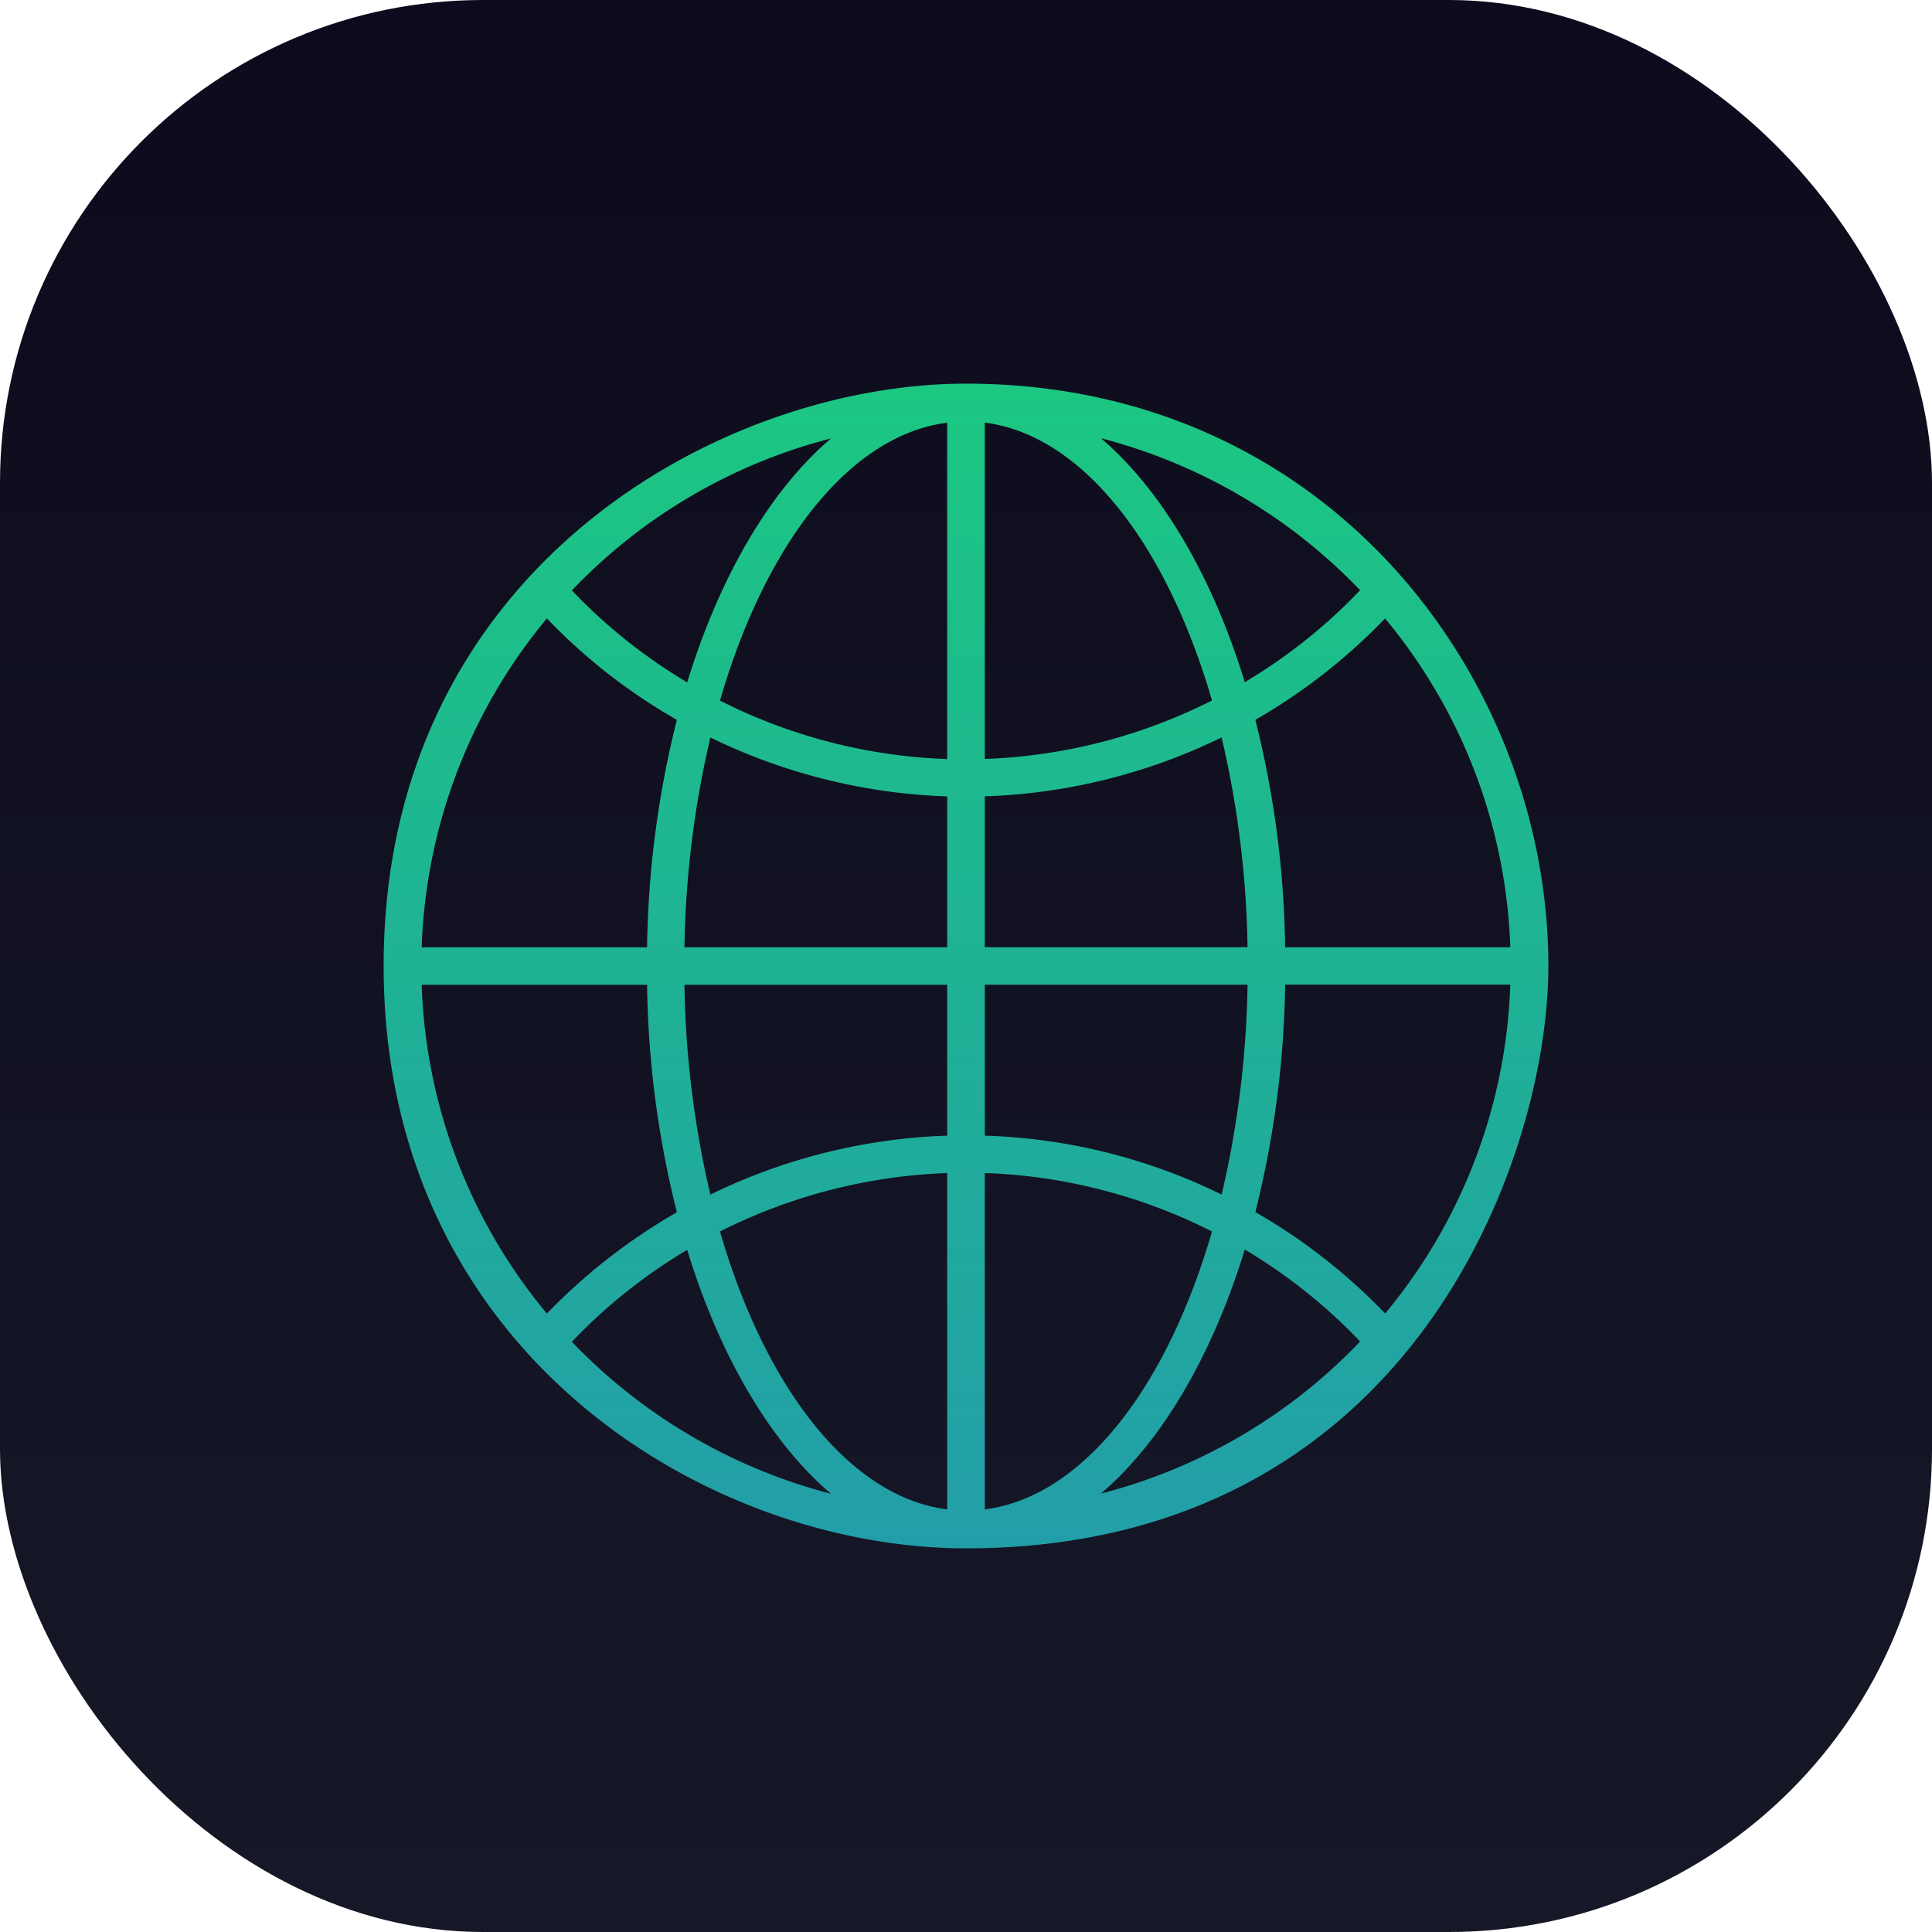
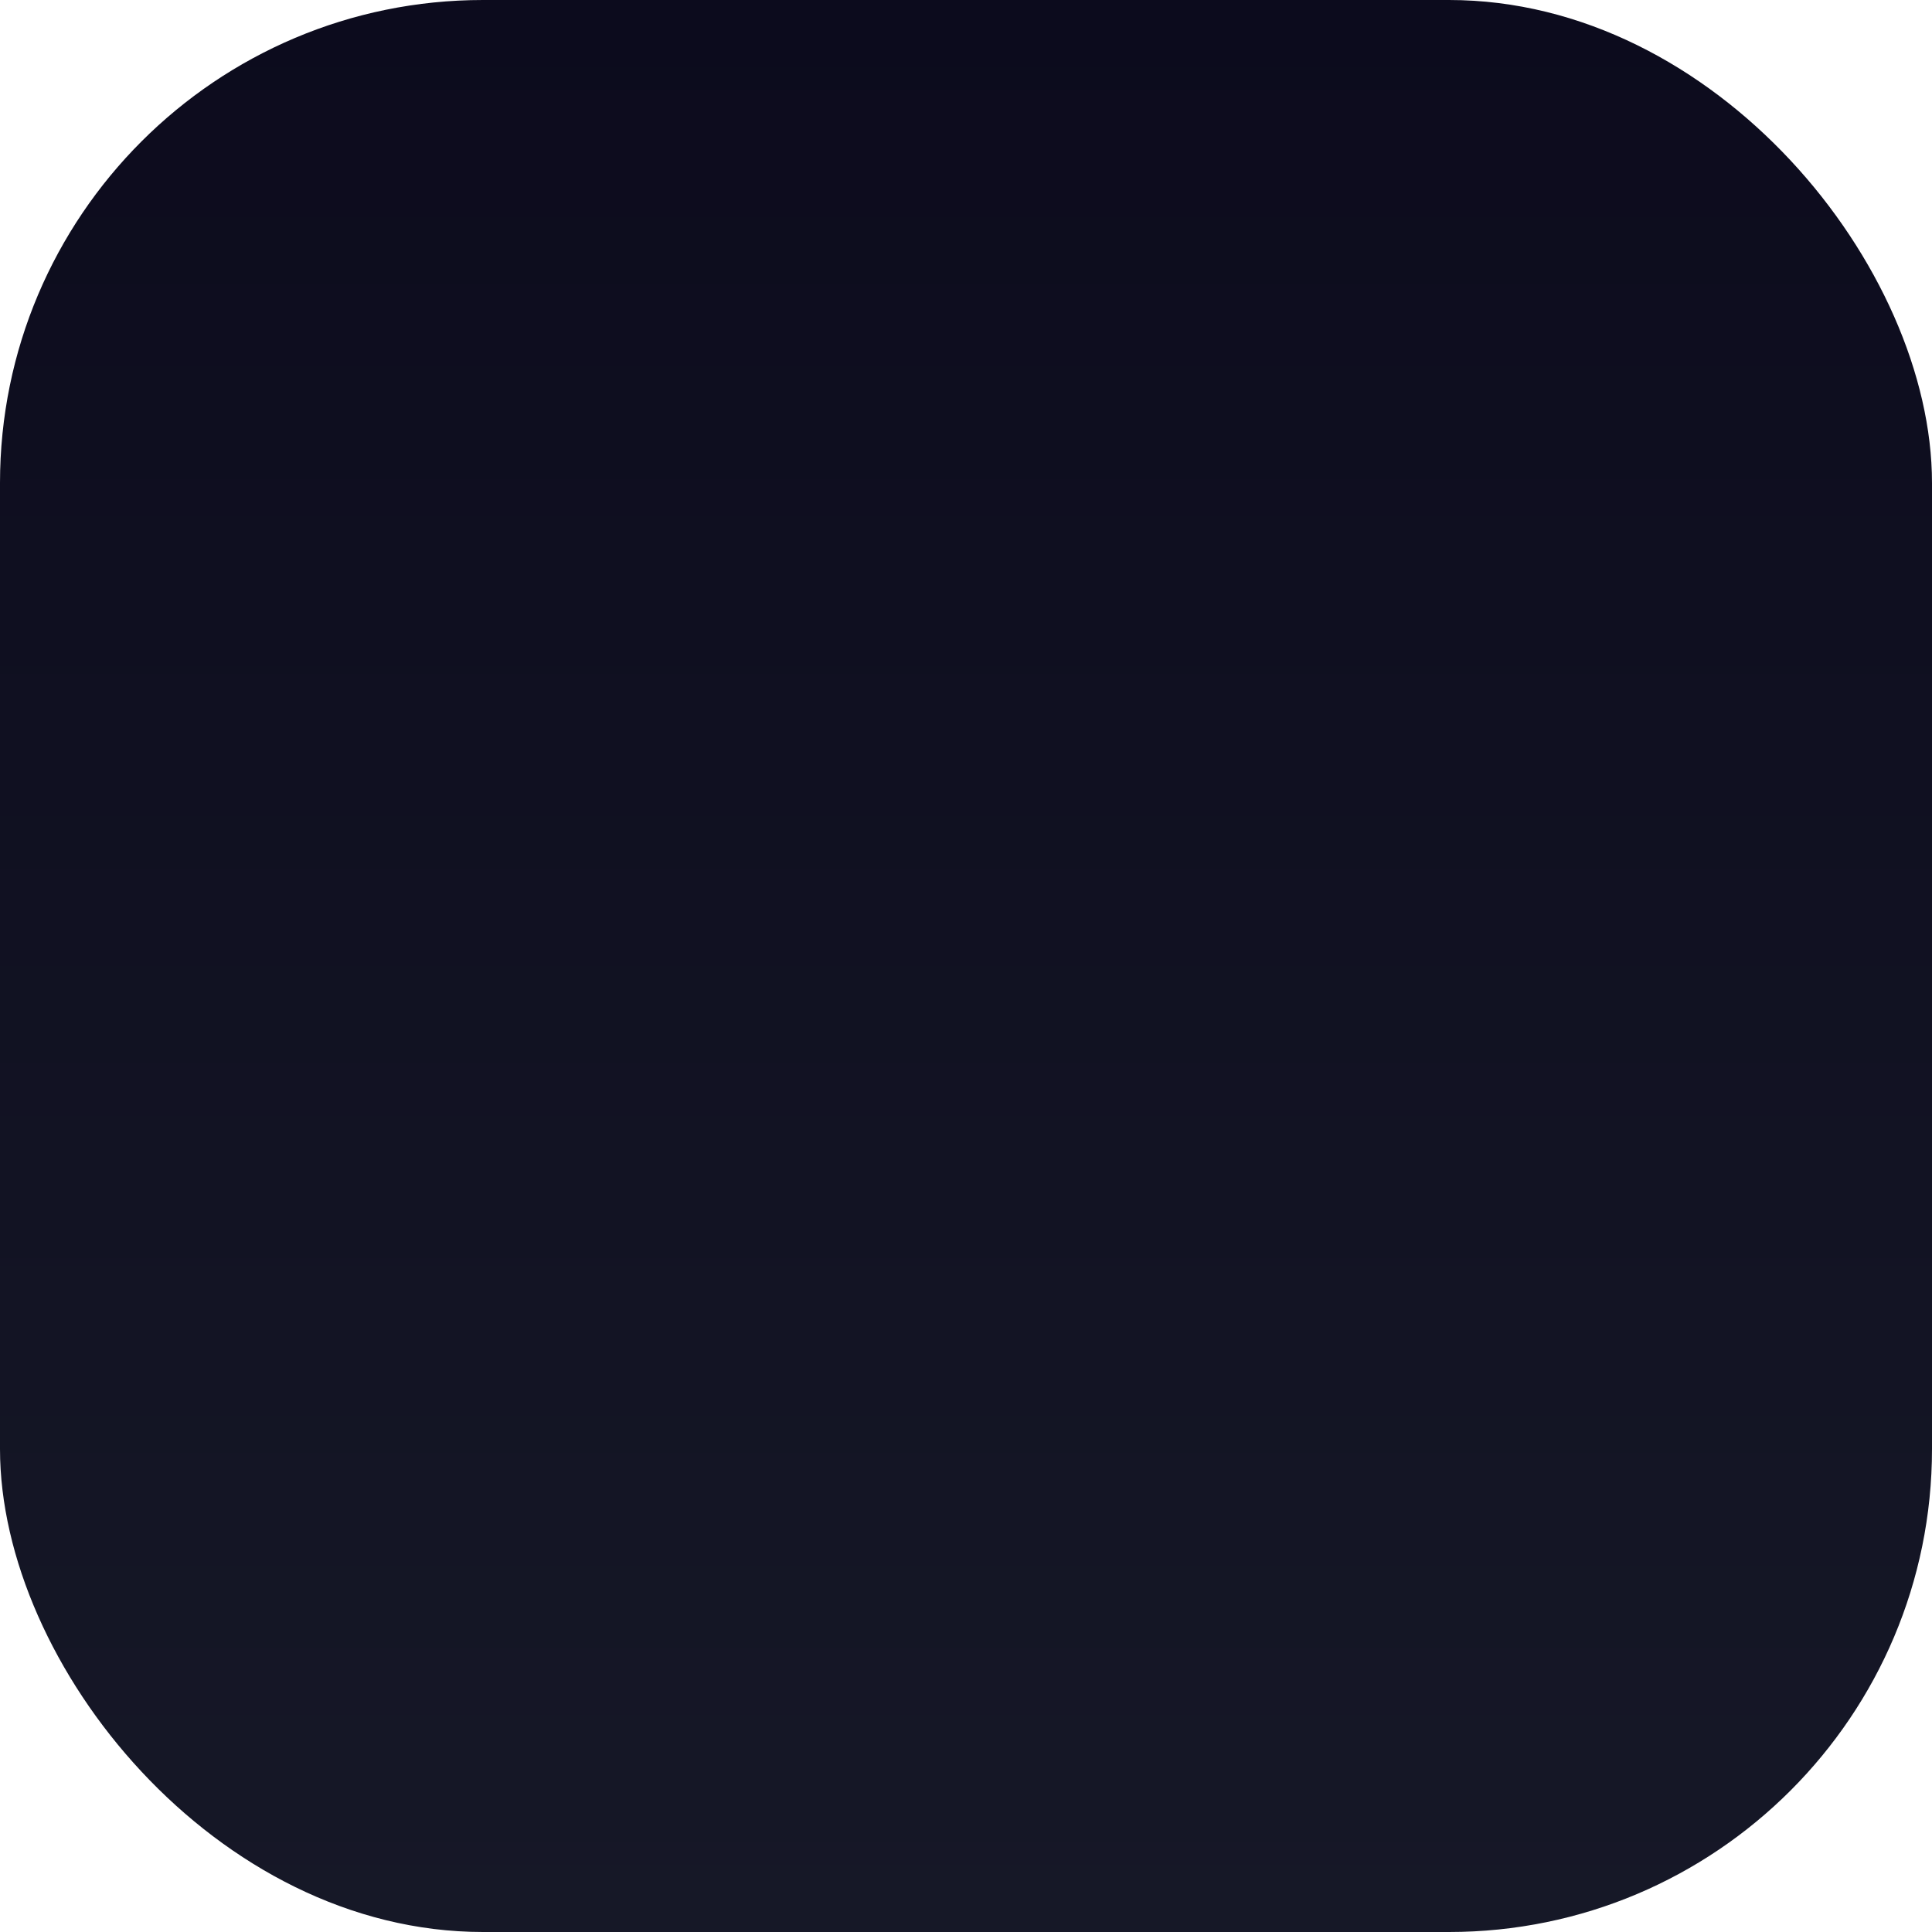
<svg xmlns="http://www.w3.org/2000/svg" width="80" height="80" viewBox="0 0 80 80">
  <defs>
    <linearGradient id="linear-gradient" x1="0.5" x2="0.5" y2="1" gradientUnits="objectBoundingBox">
      <stop offset="0" stop-color="#0c0b1d" />
      <stop offset="1" stop-color="#161827" />
    </linearGradient>
    <linearGradient id="linear-gradient-2" x1="0.5" x2="0.5" y2="1" gradientUnits="objectBoundingBox">
      <stop offset="0" stop-color="#1ad079" />
      <stop offset="1" stop-color="#239aac" />
    </linearGradient>
  </defs>
  <g id="icon-mapping" transform="translate(-6984 -1457)">
    <rect id="Rectángulo_998" data-name="Rectángulo 998" width="80" height="80" rx="20" transform="translate(6984 1457)" fill="url(#linear-gradient)" />
    <g id="icon-mapping-2" data-name="icon-mapping" transform="translate(6999.886 1472.886)">
      <g id="Grupo_23558" data-name="Grupo 23558">
-         <path id="Trazado_17958" data-name="Trazado 17958" d="M24.114,0C13.927,0,0,7.7,0,24.114c0,16,13.4,24.114,24.114,24.114,18.389,0,24.114-16.111,24.114-24.114C48.228,12.3,39.19,0,24.114,0ZM18.522,2.269c-2.516,2.146-4.6,5.7-5.953,10.1A22.4,22.4,0,0,1,7.794,8.563,22.593,22.593,0,0,1,18.522,2.269ZM6.759,9.721a23.642,23.642,0,0,0,5.383,4.2,40.771,40.771,0,0,0-1.234,9.418H1.576A22.46,22.46,0,0,1,6.759,9.721Zm0,28.785A22.4,22.4,0,0,1,1.576,24.892h9.332a40.7,40.7,0,0,0,1.234,9.418A24.34,24.34,0,0,0,6.759,38.506Zm1.035,1.168a22.4,22.4,0,0,1,4.775-3.807c1.348,4.4,3.437,7.956,5.953,10.1A22.747,22.747,0,0,1,7.794,39.674Zm15.541,6.94c-4.044-.513-7.528-5.032-9.408-11.506a22.692,22.692,0,0,1,9.408-2.421V46.614Zm0-15.475a24.153,24.153,0,0,0-9.807,2.44,40.724,40.724,0,0,1-1.073-8.687h10.88v6.247Zm0-7.8H12.456a40.724,40.724,0,0,1,1.073-8.687,24.23,24.23,0,0,0,9.807,2.44Zm0-7.794a22.511,22.511,0,0,1-9.408-2.421c1.88-6.484,5.364-10.994,9.408-11.506Zm18.133-5.82a22.46,22.46,0,0,1,5.184,13.614H37.329a40.7,40.7,0,0,0-1.234-9.418A24.072,24.072,0,0,0,41.468,9.721ZM40.433,8.554a22.4,22.4,0,0,1-4.775,3.807c-1.348-4.4-3.437-7.946-5.953-10.1A22.747,22.747,0,0,1,40.433,8.554ZM24.892,1.614c4.044.513,7.528,5.032,9.408,11.506a22.654,22.654,0,0,1-9.408,2.421Zm0,15.475a24.153,24.153,0,0,0,9.807-2.44,40.724,40.724,0,0,1,1.073,8.687H24.892Zm0,7.8h10.88A40.725,40.725,0,0,1,34.7,33.579a23.852,23.852,0,0,0-9.807-2.44Zm0,21.721V32.687A22.511,22.511,0,0,1,34.3,35.107C32.421,41.592,28.937,46.1,24.892,46.614Zm4.813-.655c2.516-2.146,4.6-5.7,5.953-10.1a22.4,22.4,0,0,1,4.775,3.807A22.593,22.593,0,0,1,29.706,45.959Zm11.763-7.453a24.072,24.072,0,0,0-5.373-4.2,40.771,40.771,0,0,0,1.234-9.418h9.323A22.46,22.46,0,0,1,41.468,38.506Z" fill="url(#linear-gradient-2)" />
-       </g>
+         </g>
    </g>
  </g>
</svg>